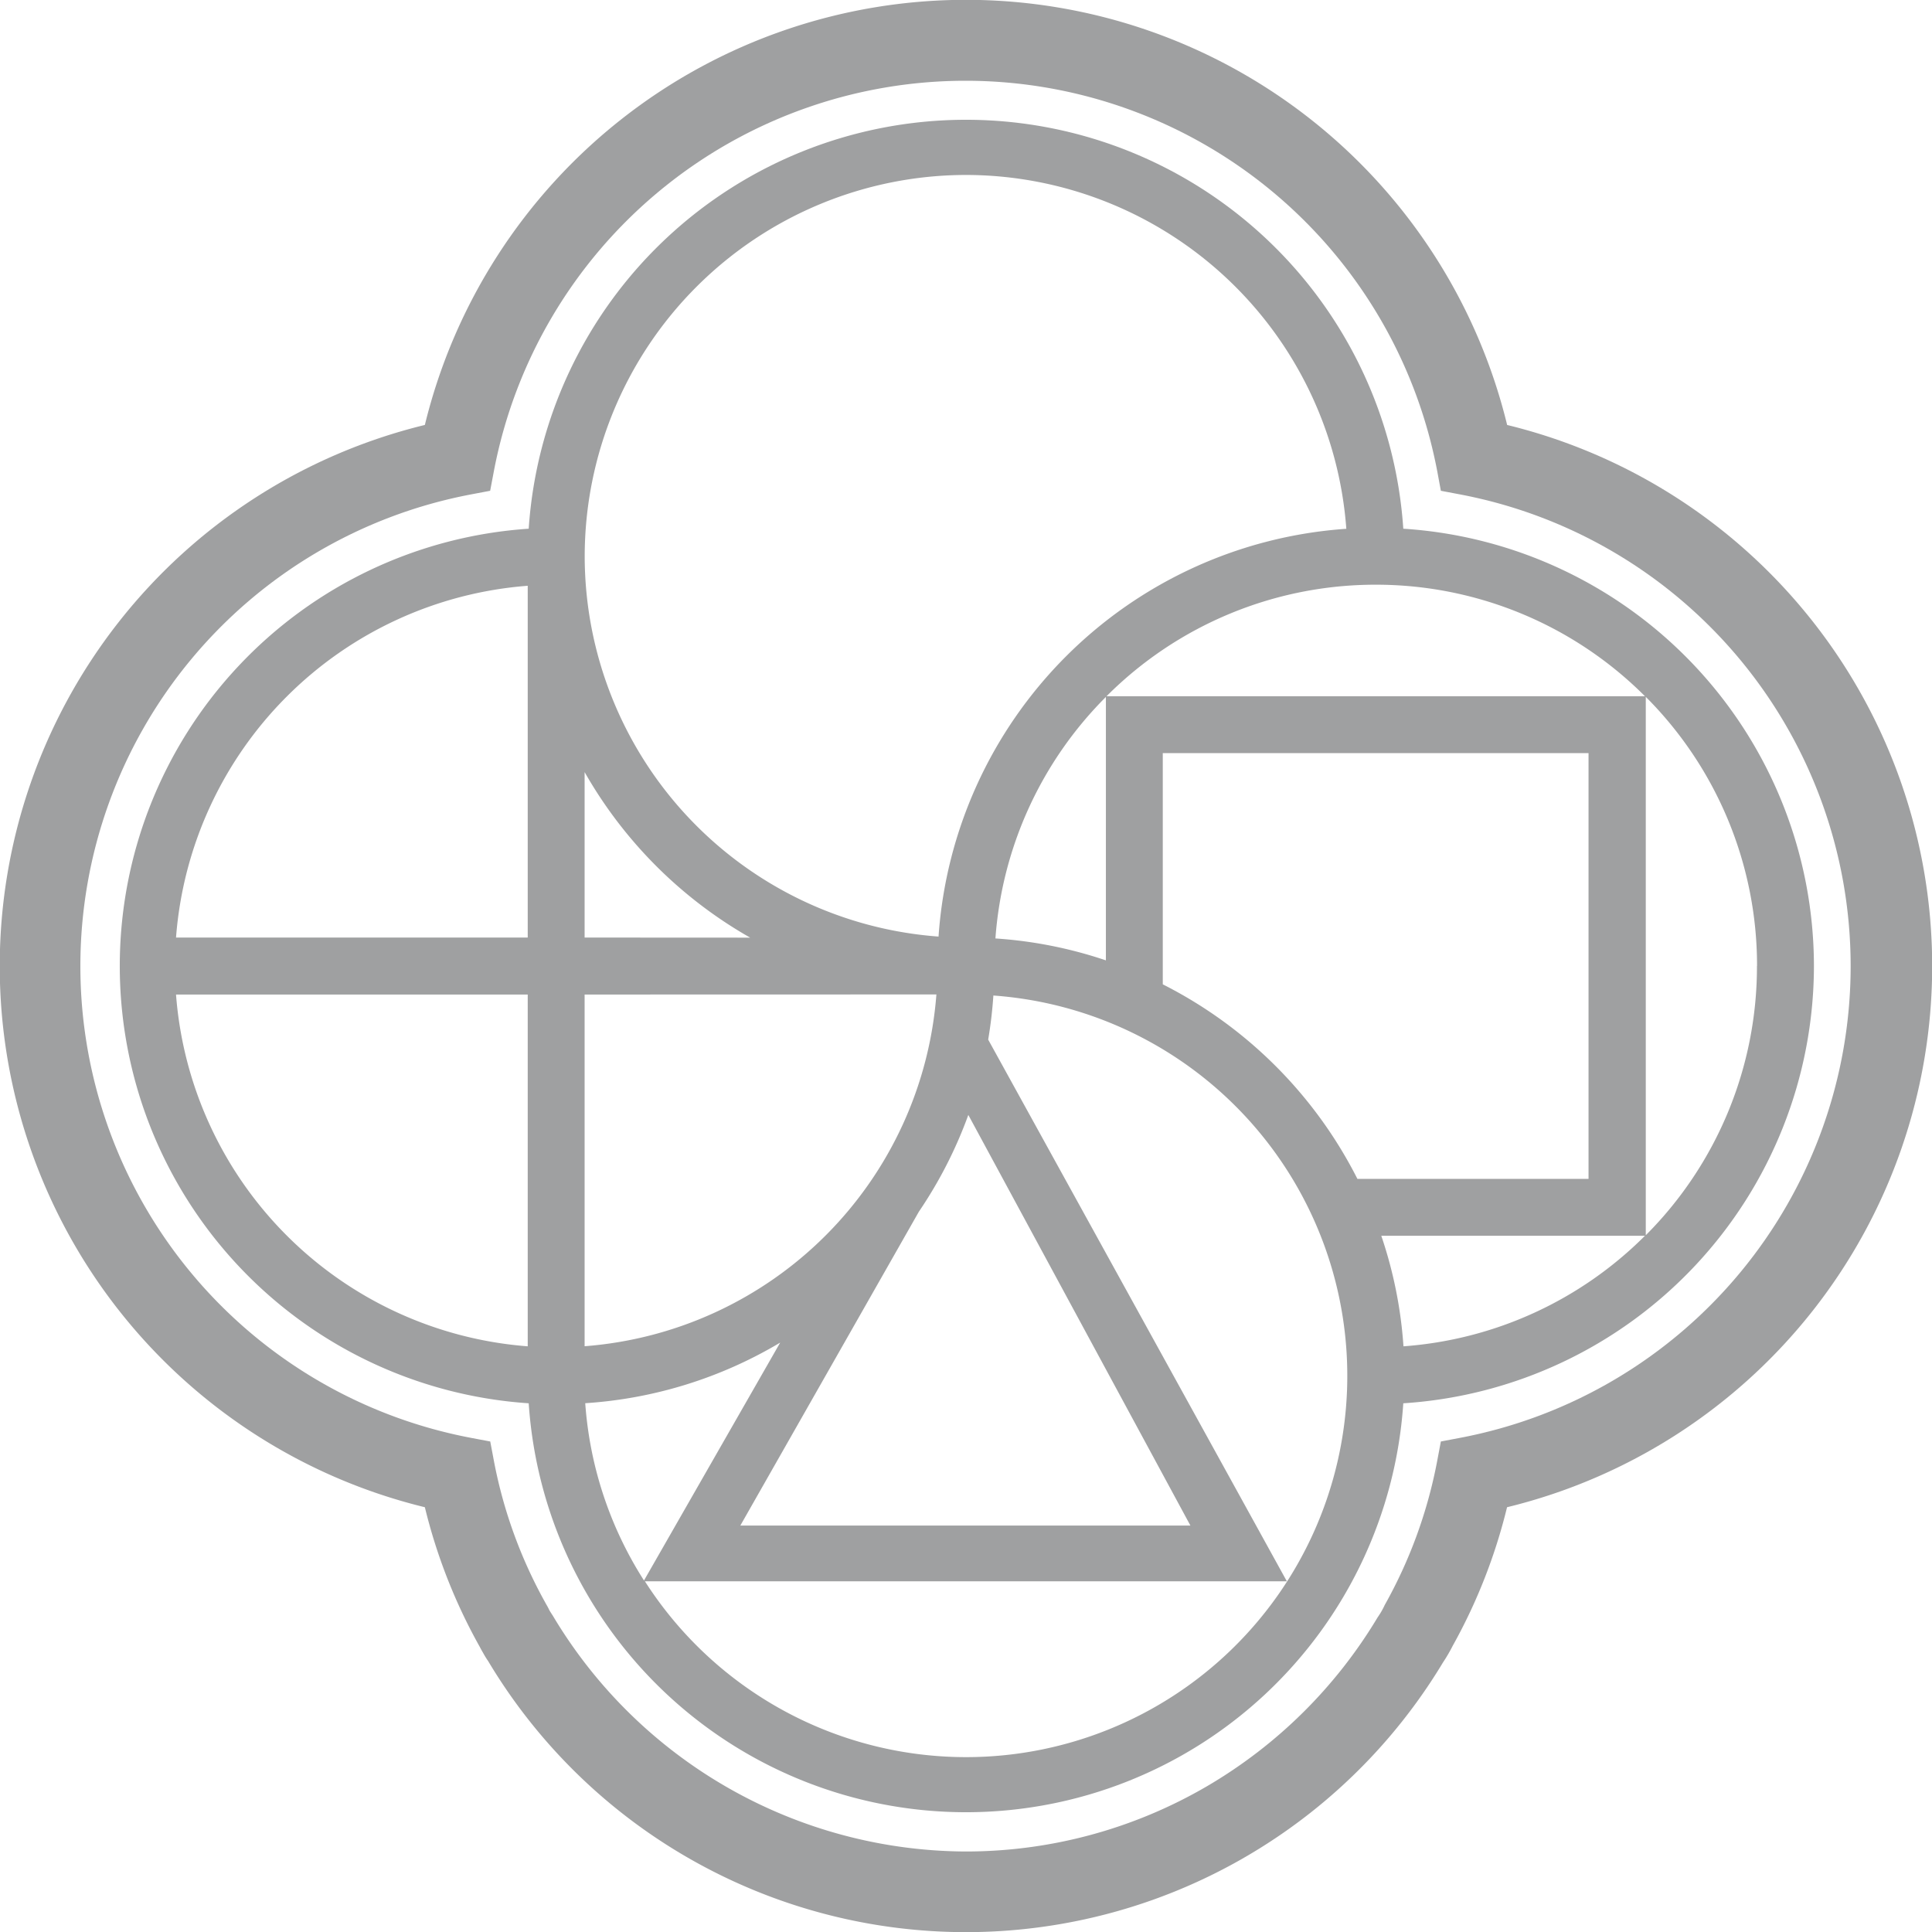
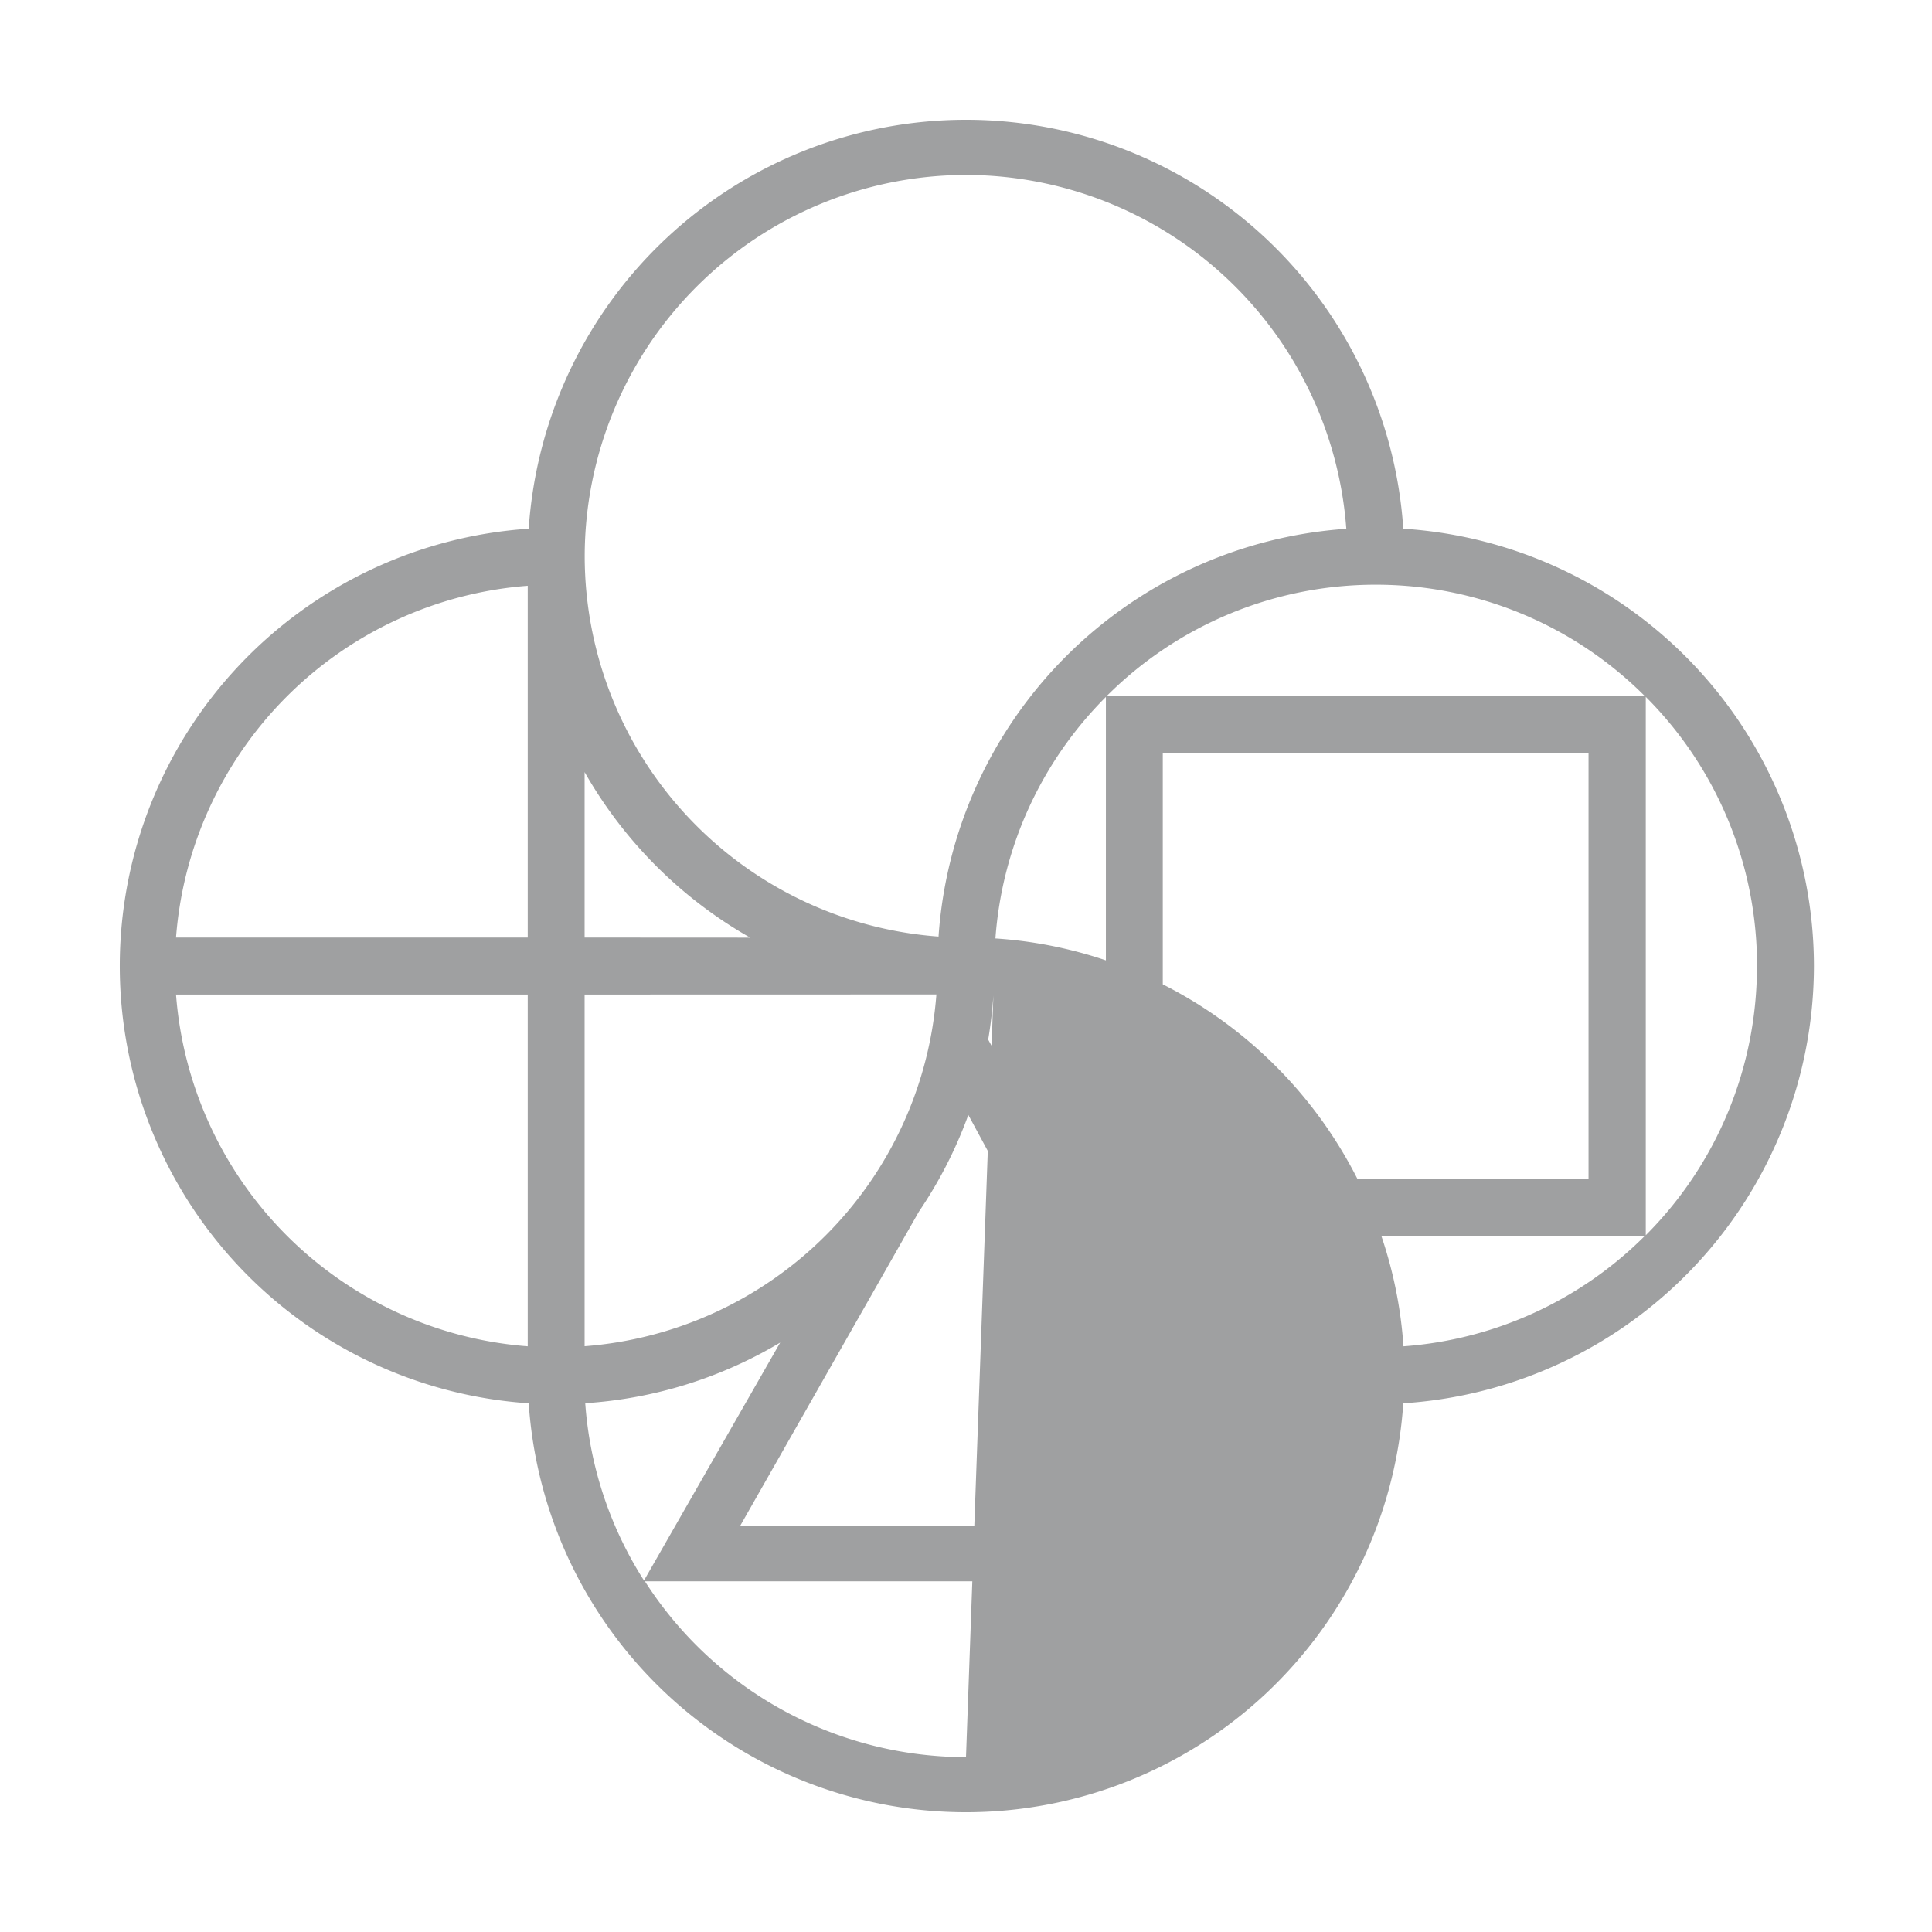
<svg xmlns="http://www.w3.org/2000/svg" viewBox="0 0 216 216.01">
  <defs>
    <style>.cls-1{fill:#9fa0a1;}</style>
  </defs>
  <title>Asset 1</title>
  <g id="Layer_2" data-name="Layer 2">
    <g id="Layer_1-2" data-name="Layer 1">
-       <path class="cls-1" d="M168.5,47.51a62.27,62.27,0,0,0-121,0,62.27,62.27,0,0,0,0,121,61.7,61.7,0,0,0,6.15,15.63c.13.26.28.51.42.76s.34.58.48.77a62.24,62.24,0,0,0,106.78.19,17.37,17.37,0,0,0,1.08-1.85,61.77,61.77,0,0,0,6.08-15.5,62.27,62.27,0,0,0,0-121ZM108,207a54,54,0,0,1-46.12-26.24l-.09-.15c-.09-.13-.18-.28-.29-.45s-.15-.29-.21-.4l-.08-.15a52.85,52.85,0,0,1-6-16.33l-.4-2.12-2.12-.4a53.68,53.68,0,0,1,0-105.49l2.11-.4.4-2.11a53.68,53.68,0,0,1,105.5,0l.39,2.11,2.11.4a53.68,53.68,0,0,1,0,105.49l-2.11.4-.4,2.12a53,53,0,0,1-5.88,16.17l-.08.17a8.49,8.49,0,0,1-.62,1.07l-.1.15A54.05,54.05,0,0,1,135,199.67,53.47,53.47,0,0,1,108,207Z" />
-       <path class="cls-1" d="M202.8,108a49.05,49.05,0,0,0-45.91-48.89,49,49,0,0,0-97.78,0,49,49,0,0,0,0,97.78,49,49,0,0,0,97.78,0A49.06,49.06,0,0,0,202.8,108Zm-6.37,0A42.49,42.49,0,0,1,184,138.1V77.91A42.49,42.49,0,0,1,196.44,108Zm-42,30.16h29.48a42.52,42.52,0,0,1-27,12.36A48.6,48.6,0,0,0,154.43,138.16ZM130,110.05V84.2h47.6v47.6H151.76A49.35,49.35,0,0,0,130,110.05Zm-25.31,1.13a42.7,42.7,0,0,1-39.33,39.33V111.19Zm-39.33-6.36V86.32a49.37,49.37,0,0,0,18.51,18.51Zm21.88,45.26L72,176.7a42.37,42.37,0,0,1-6.57-19.82A48.66,48.66,0,0,0,87.25,150.09Zm15.49-14.61a49,49,0,0,0,5.53-10.82l24.83,45.91H82.77Zm51.08-70.1a42.48,42.48,0,0,1,30.1,12.47h-60.2A42.49,42.49,0,0,1,153.81,65.37Zm-30.17,42a48.53,48.53,0,0,0-12.35-2.45,42.51,42.51,0,0,1,12.35-27ZM108,19.56a42.69,42.69,0,0,1,42.52,39.56,49.07,49.07,0,0,0-45.59,45.59,42.68,42.68,0,0,1-39.56-42.5v0h0A42.68,42.68,0,0,1,108,19.56ZM59,65.49v39.33H19.68A42.7,42.7,0,0,1,59,65.49ZM19.68,111.19H59v39.33A42.7,42.7,0,0,1,19.68,111.19ZM108,196.45a42.65,42.65,0,0,1-35.9-19.66h71.77l-33.39-60.56a49.16,49.16,0,0,0,.58-4.93A42.63,42.63,0,0,1,108,196.45Z" />
+       <path class="cls-1" d="M202.8,108a49.05,49.05,0,0,0-45.91-48.89,49,49,0,0,0-97.78,0,49,49,0,0,0,0,97.78,49,49,0,0,0,97.78,0A49.06,49.06,0,0,0,202.8,108Zm-6.37,0A42.49,42.49,0,0,1,184,138.1V77.91A42.49,42.49,0,0,1,196.44,108Zm-42,30.16h29.48a42.52,42.52,0,0,1-27,12.36A48.6,48.6,0,0,0,154.43,138.16ZM130,110.05V84.2h47.6v47.6H151.76A49.35,49.35,0,0,0,130,110.05Zm-25.31,1.13a42.7,42.7,0,0,1-39.33,39.33V111.19Zm-39.33-6.36V86.32a49.37,49.37,0,0,0,18.51,18.51Zm21.88,45.26L72,176.7a42.37,42.37,0,0,1-6.57-19.82A48.66,48.66,0,0,0,87.25,150.09Zm15.49-14.61a49,49,0,0,0,5.53-10.82l24.83,45.91H82.77Zm51.08-70.1a42.48,42.48,0,0,1,30.1,12.47h-60.2A42.49,42.49,0,0,1,153.81,65.37Zm-30.17,42a48.53,48.53,0,0,0-12.35-2.45,42.51,42.51,0,0,1,12.35-27ZM108,19.56a42.69,42.69,0,0,1,42.52,39.56,49.07,49.07,0,0,0-45.59,45.59,42.68,42.68,0,0,1-39.56-42.5v0h0A42.68,42.68,0,0,1,108,19.56ZM59,65.49v39.33H19.68A42.7,42.7,0,0,1,59,65.49ZM19.68,111.19H59v39.33A42.7,42.7,0,0,1,19.68,111.19ZM108,196.45a42.65,42.65,0,0,1-35.9-19.66h71.77l-33.39-60.56a49.16,49.16,0,0,0,.58-4.93Z" />
    </g>
  </g>
</svg>